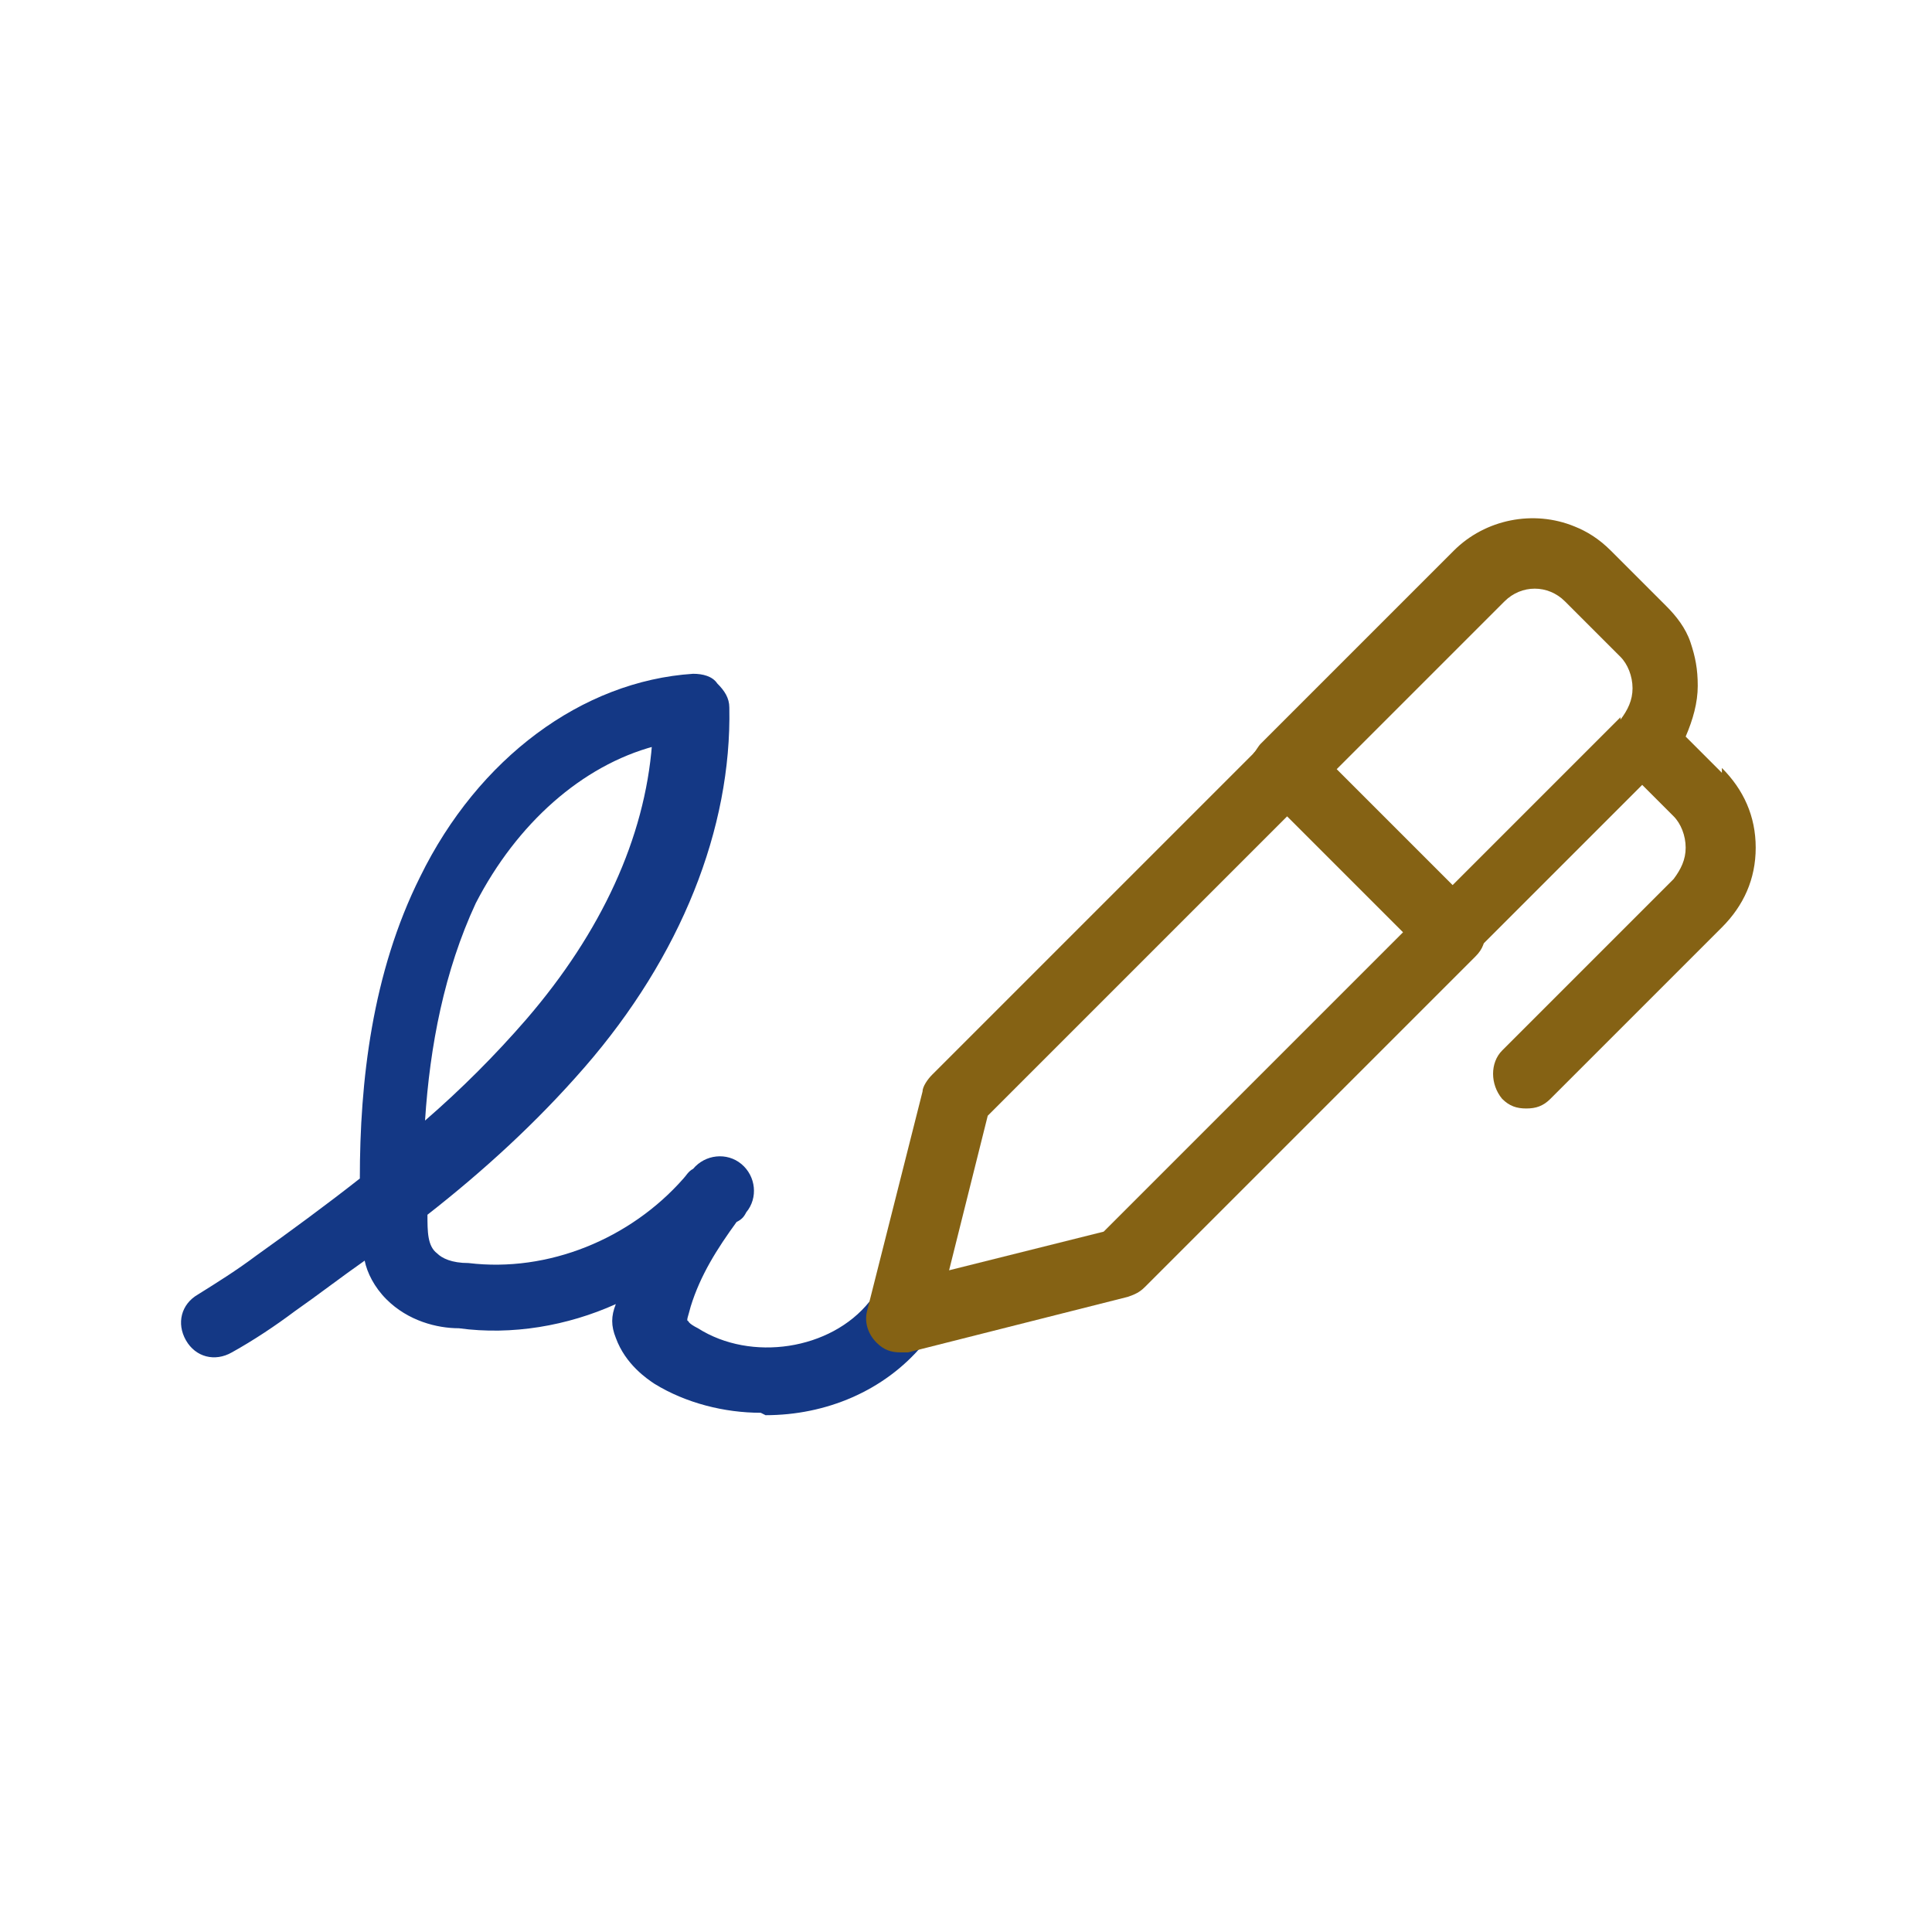
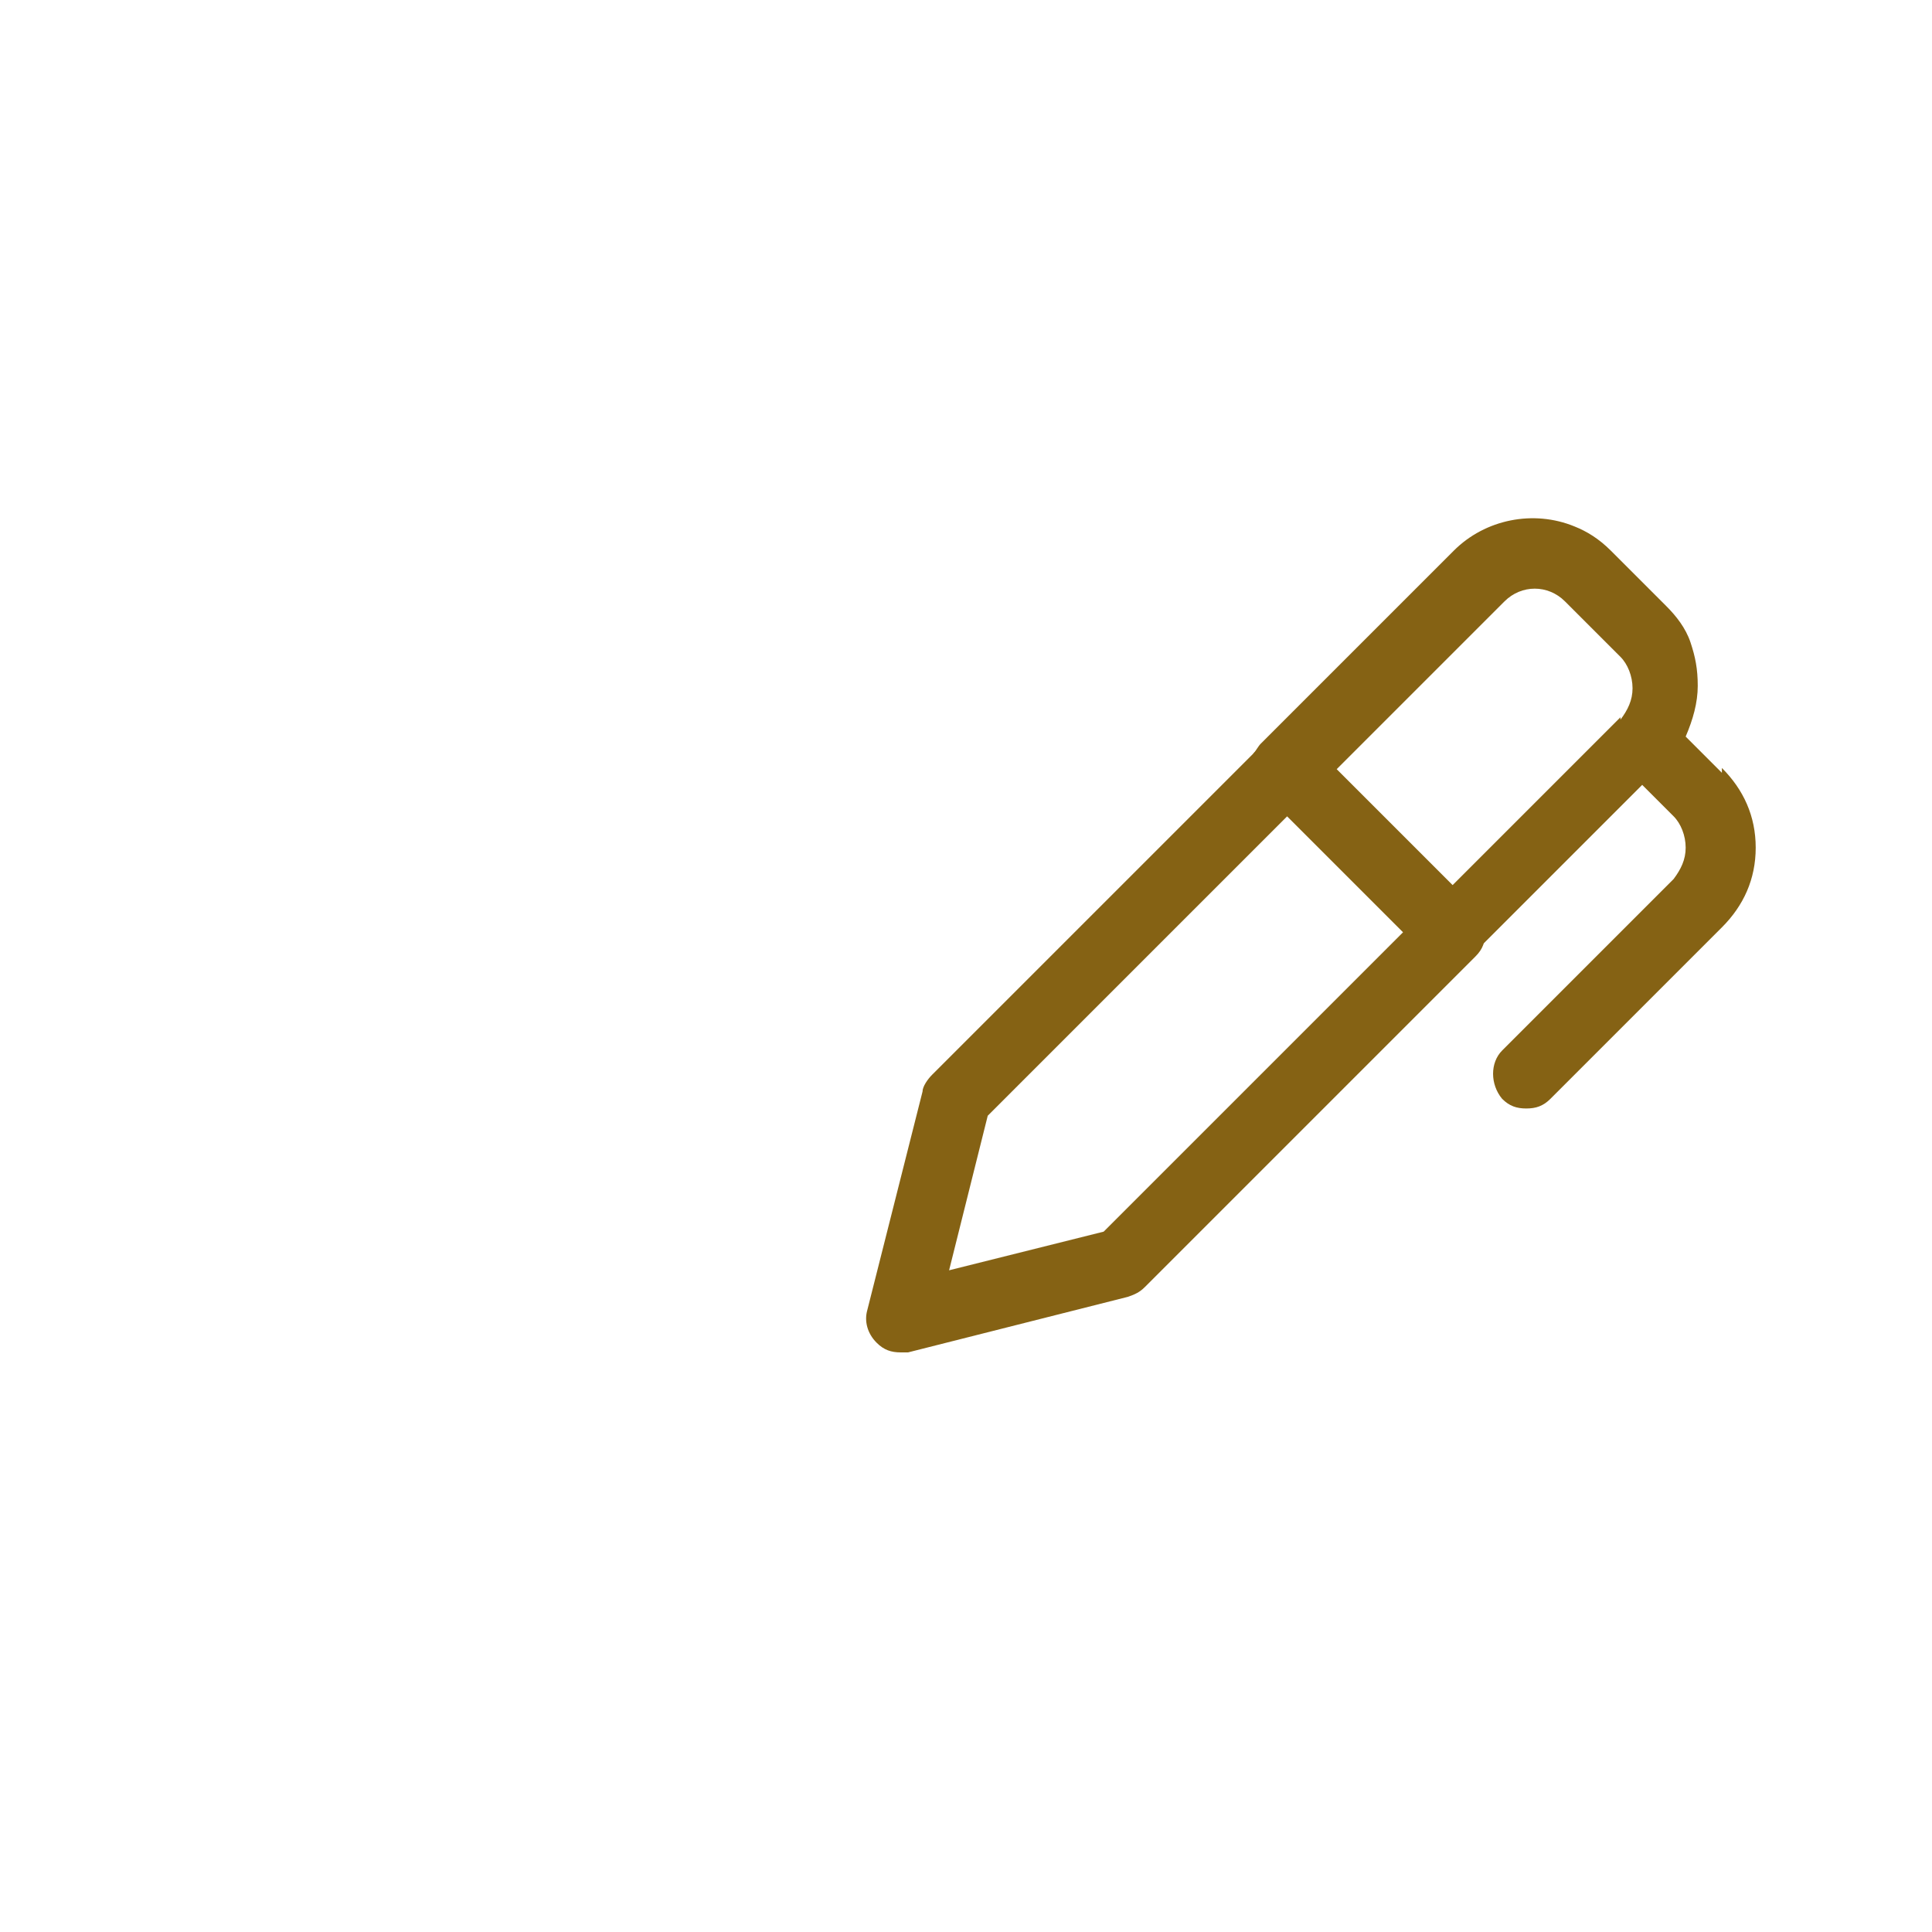
<svg xmlns="http://www.w3.org/2000/svg" id="Warstwa_1" version="1.1" viewBox="0 0 80 80">
  <defs>
    <style>
      .st0 {
        fill: #856214;
      }

      .st1 {
        fill: #143885;
      }
    </style>
  </defs>
-   <path class="st1" d="M27.1,30.9c-3,.8-5.7,3.2-7.4,6.5-1.3,2.8-1.9,5.9-2.1,9,1.5-1.3,2.9-2.7,4.2-4.2,3.1-3.6,4.9-7.5,5.2-11.4M31.5,58.5c-1.5,0-3.1-.4-4.4-1.2-.3-.2-1.2-.8-1.6-1.9-.2-.5-.2-.9,0-1.4-2,.9-4.3,1.3-6.5,1-.9,0-2.1-.3-3-1.2-.5-.5-.8-1.1-.9-1.6-1,.7-1.9,1.4-2.9,2.1-.8.6-1.7,1.2-2.6,1.7-.7.4-1.5.2-1.9-.5-.4-.7-.2-1.5.5-1.9.8-.5,1.6-1,2.4-1.6,1.4-1,2.9-2.1,4.3-3.2,0-4,.5-8.5,2.5-12.5,2.4-4.9,6.7-8.1,11.3-8.4.4,0,.8.1,1,.4.3.3.5.6.5,1,.1,5-2,10.3-6,14.9-2,2.3-4.2,4.3-6.5,6.1,0,.7,0,1.3.4,1.6.2.2.6.4,1.3.4,3.3.4,6.7-1,8.9-3.5.1-.1.2-.3.4-.4.5-.6,1.4-.7,2-.2.6.5.7,1.4.2,2-.1.2-.2.3-.4.4-.8,1.1-1.5,2.2-1.9,3.5-.1.4-.2.6-.1.6,0,0,0,.1.4.3,2.2,1.4,5.5.9,7.1-1.1.5-.6,1.4-.7,2-.2.6.5.7,1.4.2,2-1.6,1.9-4,2.9-6.5,2.9" />
  <path class="st0" d="M40.9,46.2l-1.6,6.4,6.4-1.6,12.4-12.4-4.8-4.8-12.4,12.4ZM37.3,56c-.4,0-.7-.1-1-.4-.4-.4-.5-.9-.4-1.3l2.3-9.1c0-.2.2-.5.4-.7l13.7-13.7c.6-.6,1.4-.6,2,0l6.8,6.8c.3.3.4.6.4,1s-.1.7-.4,1l-13.7,13.7c-.2.2-.4.3-.7.4l-9.1,2.3c-.1,0-.2,0-.3,0" />
  <path class="st0" d="M71.3,32l-1.3-1.3-.2-.2c.3-.7.5-1.4.5-2.1s-.1-1.2-.3-1.8c-.2-.6-.6-1.1-1-1.5l-2.3-2.3c-.5-.5-1-.8-1.5-1-1.7-.7-3.7-.3-5,1l-8,8c-.1.1-.2.3-.3.4,0,0,0,.2,0,.3,0,.2,0,.3,0,.5,0,0,0,0,0,0,0,0,0,.2,0,.2,0,.2.2.3.3.5l6.8,6.8c.4.4,1,.5,1.5.3.2,0,.3-.2.5-.3l7-7,1.3,1.3c.3.3.5.8.5,1.3s-.2.9-.5,1.3l-7.1,7.1c-.5.5-.5,1.4,0,2,.3.3.6.4,1,.4s.7-.1,1-.4l7.1-7.1c.9-.9,1.4-2,1.4-3.3s-.5-2.4-1.4-3.3ZM67.1,29.7l-7,7-4.8-4.8,7-7c.7-.7,1.8-.7,2.5,0l2.3,2.3c.3.3.5.8.5,1.3s-.2.9-.5,1.3Z" />
</svg>